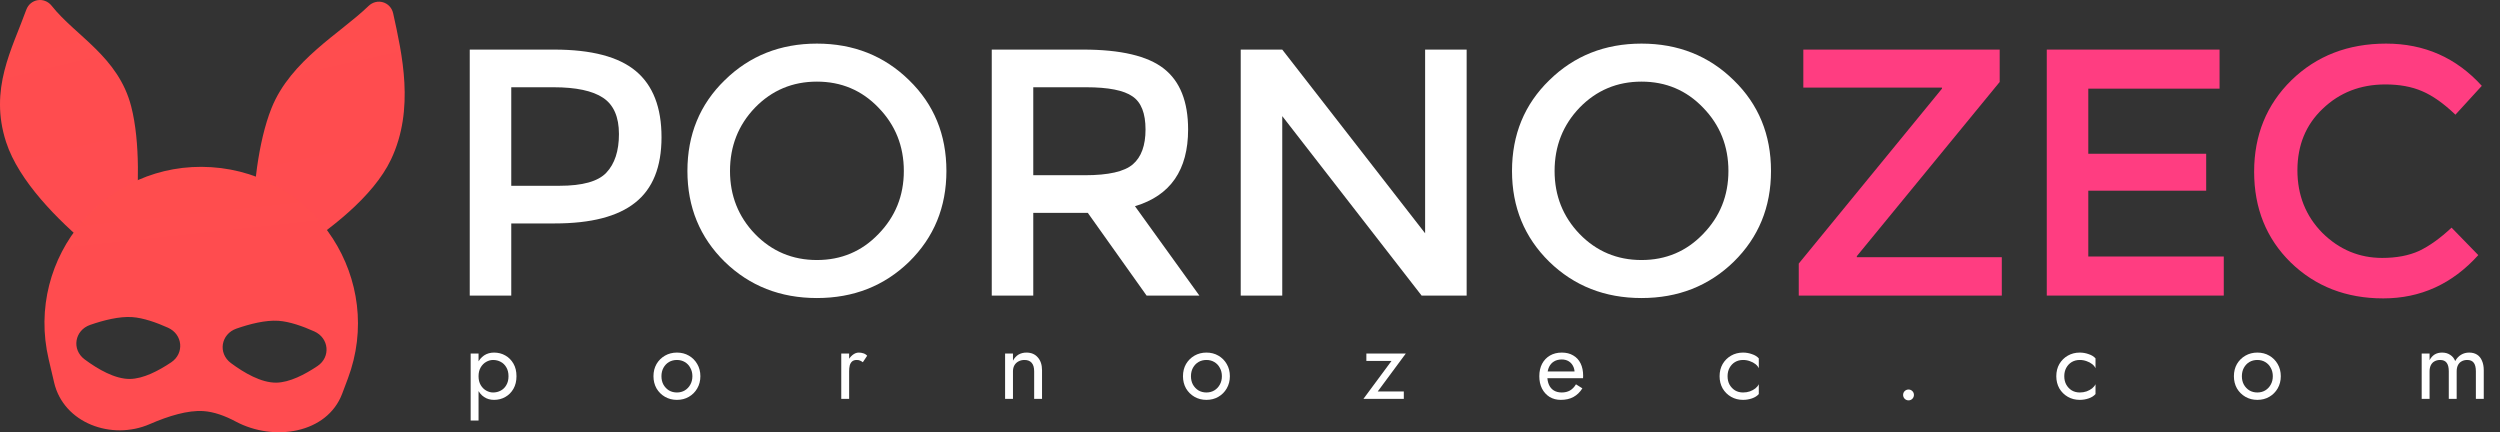
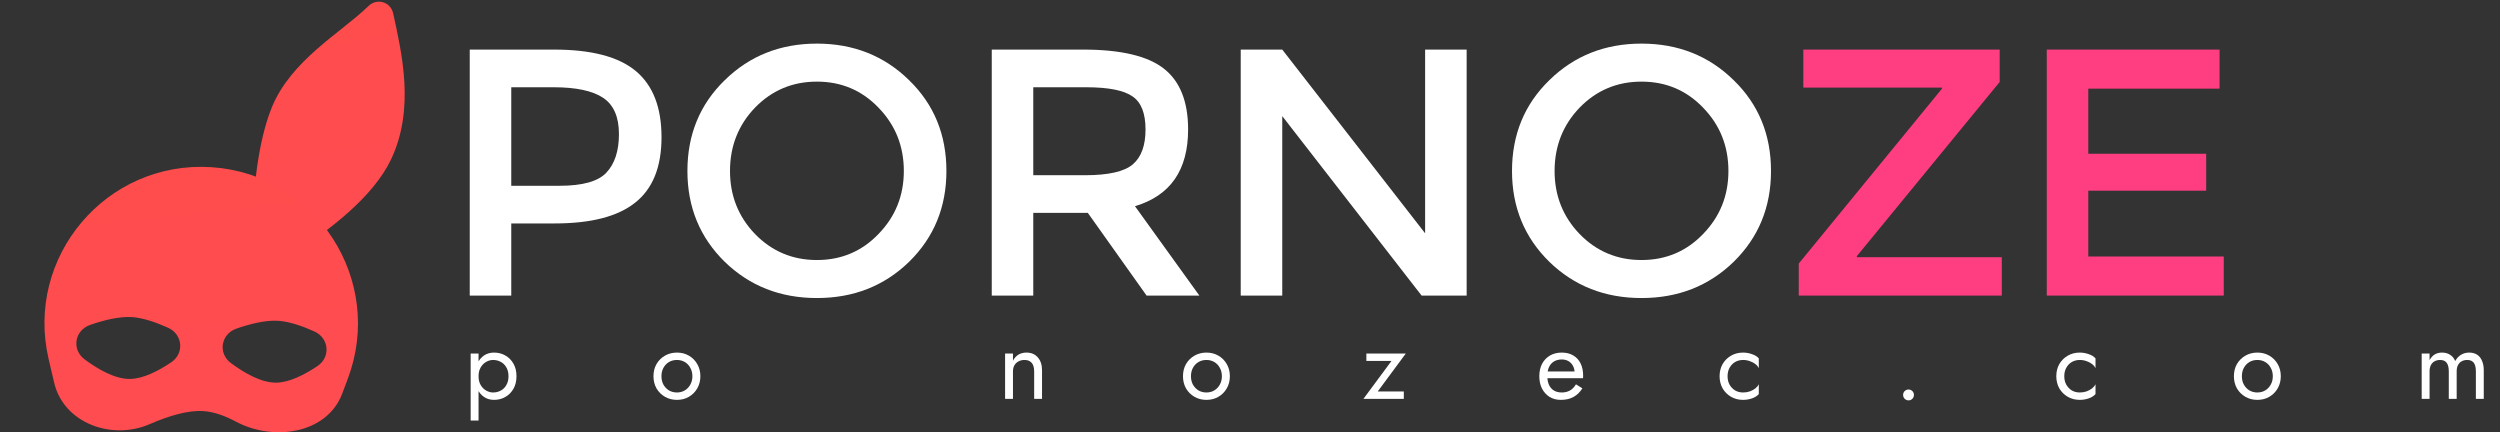
<svg xmlns="http://www.w3.org/2000/svg" width="214" height="37" viewBox="0 0 214 37" fill="none">
  <rect x="0" y="0" width="214" height="37" fill="#333333" stroke="none" />
-   <path d="M0.52 12.155C-0.951 7.618 1.042 4.187 2.244 0.849C2.589 -0.11 3.794 -0.299 4.427 0.5C6.464 3.076 10.138 4.853 11.232 9.117C12.021 12.19 11.86 16.368 11.564 19.455C11.373 21.447 9.183 22.375 7.648 21.091C5.012 18.887 1.615 15.533 0.52 12.155Z" fill="url(#paint0_linear_5502_10751)" />
  <path d="M33.471 13.652C35.518 9.344 34.414 4.616 33.656 1.15C33.438 0.154 32.267 -0.19 31.537 0.521C29.182 2.81 24.882 5.163 23.244 9.249C22.063 12.193 21.681 16.357 21.574 19.456C21.505 21.456 23.556 22.66 25.244 21.587C28.143 19.743 31.948 16.859 33.471 13.652Z" fill="url(#paint1_linear_5502_10751)" />
  <path fill-rule="evenodd" clip-rule="evenodd" d="M4.166 30.752C2.112 21.985 9.11 13.726 18.095 14.311C27.08 14.897 32.946 23.995 29.772 32.421L29.293 33.694C27.999 37.127 23.427 37.815 20.19 36.089C19.258 35.591 18.307 35.248 17.406 35.189C16.087 35.103 14.438 35.599 12.821 36.303C9.558 37.724 5.447 36.217 4.635 32.752L4.166 30.752ZM19.766 31.078C20.919 31.935 22.366 32.765 23.638 32.755C24.778 32.745 26.099 32.058 27.179 31.332C28.325 30.562 28.168 28.938 26.908 28.371C25.922 27.928 24.789 27.524 23.828 27.46C22.732 27.388 21.392 27.728 20.24 28.129C18.908 28.592 18.635 30.236 19.766 31.078ZM11.115 32.438C9.843 32.448 8.395 31.618 7.242 30.761C6.111 29.919 6.384 28.275 7.716 27.811C8.868 27.411 10.209 27.071 11.305 27.143C12.265 27.207 13.399 27.611 14.385 28.054C15.644 28.621 15.801 30.245 14.655 31.015C13.575 31.741 12.255 32.428 11.115 32.438Z" fill="url(#paint2_linear_5502_10751)" />
  <path d="M166.233 7.499H154.365V4.245H171.173V7.017L158.944 21.927V22.017H171.354V25.301H153.974V22.56L166.233 7.589V7.499Z" fill="#FF3D81" />
  <path d="M189.994 4.245V7.589H178.758V13.162H188.849V16.324H178.758V21.957H190.355V25.301H175.204V4.245H189.994Z" fill="#FF3D81" />
-   <path d="M203.919 22.078C205.144 22.078 206.198 21.877 207.082 21.475C207.965 21.053 208.889 20.391 209.853 19.487L212.142 21.837C209.913 24.307 207.202 25.542 204.009 25.542C200.836 25.542 198.196 24.517 196.087 22.469C193.999 20.421 192.954 17.83 192.954 14.698C192.954 11.565 194.019 8.955 196.147 6.866C198.296 4.778 200.997 3.733 204.25 3.733C207.523 3.733 210.254 4.938 212.443 7.348L210.184 9.818C209.18 8.854 208.226 8.181 207.323 7.8C206.439 7.418 205.395 7.228 204.19 7.228C202.061 7.228 200.274 7.92 198.828 9.306C197.382 10.671 196.659 12.429 196.659 14.577C196.659 16.706 197.372 18.493 198.798 19.939C200.244 21.365 201.951 22.078 203.919 22.078Z" fill="#FF3D81" />
  <path d="M47.439 4.245C50.632 4.245 52.962 4.858 54.428 6.083C55.893 7.308 56.626 9.195 56.626 11.746C56.626 14.296 55.873 16.164 54.367 17.349C52.881 18.533 50.592 19.126 47.499 19.126H43.764V25.301H40.21V4.245H47.439ZM47.891 15.903C49.859 15.903 51.194 15.531 51.897 14.788C52.62 14.025 52.982 12.921 52.982 11.475C52.982 10.009 52.53 8.975 51.626 8.372C50.722 7.77 49.307 7.469 47.379 7.469H43.764V15.903H47.891Z" fill="white" />
  <path d="M75.199 9.216C73.774 7.73 72.016 6.987 69.928 6.987C67.84 6.987 66.072 7.73 64.627 9.216C63.201 10.702 62.488 12.509 62.488 14.637C62.488 16.746 63.201 18.543 64.627 20.029C66.072 21.515 67.84 22.258 69.928 22.258C72.016 22.258 73.774 21.515 75.199 20.029C76.645 18.543 77.368 16.746 77.368 14.637C77.368 12.509 76.645 10.702 75.199 9.216ZM77.82 22.409C75.691 24.477 73.061 25.512 69.928 25.512C66.795 25.512 64.165 24.477 62.036 22.409C59.907 20.32 58.843 17.73 58.843 14.637C58.843 11.525 59.907 8.934 62.036 6.866C64.165 4.778 66.795 3.733 69.928 3.733C73.061 3.733 75.691 4.778 77.82 6.866C79.949 8.934 81.013 11.525 81.013 14.637C81.013 17.73 79.949 20.32 77.82 22.409Z" fill="white" />
  <path d="M101.702 11.083C101.702 14.557 100.186 16.746 97.153 17.65L102.666 25.301H98.148L93.117 18.222H88.448V25.301H84.894V4.245H92.726C95.939 4.245 98.238 4.788 99.624 5.872C101.009 6.956 101.702 8.693 101.702 11.083ZM92.876 14.999C94.884 14.999 96.25 14.688 96.973 14.065C97.696 13.443 98.057 12.449 98.057 11.083C98.057 9.698 97.686 8.754 96.943 8.252C96.2 7.73 94.874 7.469 92.967 7.469H88.448V14.999H92.876Z" fill="white" />
  <path d="M121.99 4.245H125.545V25.301H121.689L109.761 9.939V25.301H106.206V4.245H109.761L121.99 19.969V4.245Z" fill="white" />
  <path d="M145.785 9.216C144.359 7.73 142.602 6.987 140.513 6.987C138.425 6.987 136.658 7.73 135.212 9.216C133.786 10.702 133.073 12.509 133.073 14.637C133.073 16.746 133.786 18.543 135.212 20.029C136.658 21.515 138.425 22.258 140.513 22.258C142.602 22.258 144.359 21.515 145.785 20.029C147.23 18.543 147.953 16.746 147.953 14.637C147.953 12.509 147.23 10.702 145.785 9.216ZM148.405 22.409C146.277 24.477 143.646 25.512 140.513 25.512C137.381 25.512 134.75 24.477 132.621 22.409C130.493 20.32 129.428 17.73 129.428 14.637C129.428 11.525 130.493 8.934 132.621 6.866C134.75 4.778 137.381 3.733 140.513 3.733C143.646 3.733 146.277 4.778 148.405 6.866C150.534 8.934 151.598 11.525 151.598 14.637C151.598 17.73 150.534 20.32 148.405 22.409Z" fill="white" />
  <path d="M40.964 36H40.289V30.265H40.964V36ZM44.211 32.205C44.211 32.621 44.124 32.981 43.95 33.284C43.775 33.588 43.542 33.821 43.249 33.984C42.963 34.148 42.642 34.229 42.288 34.229C41.968 34.229 41.684 34.148 41.436 33.984C41.194 33.821 41.003 33.588 40.863 33.284C40.728 32.981 40.66 32.621 40.66 32.205C40.66 31.783 40.728 31.423 40.863 31.125C41.003 30.822 41.194 30.588 41.436 30.425C41.684 30.262 41.968 30.181 42.288 30.181C42.642 30.181 42.963 30.262 43.249 30.425C43.542 30.588 43.775 30.822 43.95 31.125C44.124 31.423 44.211 31.783 44.211 32.205ZM43.528 32.205C43.528 31.907 43.466 31.654 43.342 31.446C43.224 31.238 43.064 31.08 42.861 30.974C42.665 30.867 42.445 30.813 42.204 30.813C42.007 30.813 41.813 30.867 41.622 30.974C41.431 31.08 41.273 31.238 41.149 31.446C41.026 31.654 40.964 31.907 40.964 32.205C40.964 32.503 41.026 32.756 41.149 32.964C41.273 33.172 41.431 33.329 41.622 33.436C41.813 33.543 42.007 33.596 42.204 33.596C42.445 33.596 42.665 33.543 42.861 33.436C43.064 33.329 43.224 33.172 43.342 32.964C43.466 32.756 43.528 32.503 43.528 32.205Z" fill="white" />
  <path d="M55.937 32.205C55.937 31.811 56.024 31.463 56.199 31.159C56.378 30.855 56.62 30.616 56.924 30.442C57.227 30.268 57.568 30.181 57.944 30.181C58.327 30.181 58.667 30.268 58.965 30.442C59.269 30.616 59.508 30.855 59.682 31.159C59.862 31.463 59.952 31.811 59.952 32.205C59.952 32.593 59.862 32.941 59.682 33.251C59.508 33.554 59.269 33.793 58.965 33.968C58.667 34.142 58.327 34.229 57.944 34.229C57.568 34.229 57.227 34.142 56.924 33.968C56.62 33.793 56.378 33.554 56.199 33.251C56.024 32.941 55.937 32.593 55.937 32.205ZM56.62 32.205C56.62 32.475 56.676 32.714 56.789 32.922C56.907 33.13 57.064 33.296 57.261 33.419C57.464 33.537 57.691 33.596 57.944 33.596C58.197 33.596 58.422 33.537 58.619 33.419C58.822 33.296 58.979 33.13 59.091 32.922C59.209 32.714 59.269 32.475 59.269 32.205C59.269 31.935 59.209 31.696 59.091 31.488C58.979 31.274 58.822 31.108 58.619 30.99C58.422 30.872 58.197 30.813 57.944 30.813C57.691 30.813 57.464 30.872 57.261 30.99C57.064 31.108 56.907 31.274 56.789 31.488C56.676 31.696 56.62 31.935 56.62 32.205Z" fill="white" />
-   <path d="M72.686 30.265V34.145H72.012V30.265H72.686ZM73.859 31.007C73.769 30.94 73.687 30.892 73.614 30.864C73.541 30.83 73.448 30.813 73.336 30.813C73.167 30.813 73.035 30.855 72.939 30.94C72.844 31.024 72.776 31.139 72.737 31.285C72.703 31.432 72.686 31.598 72.686 31.783H72.383C72.383 31.474 72.436 31.201 72.543 30.965C72.655 30.723 72.799 30.532 72.973 30.392C73.147 30.251 73.325 30.181 73.504 30.181C73.645 30.181 73.774 30.2 73.892 30.24C74.016 30.273 74.129 30.344 74.23 30.451L73.859 31.007Z" fill="white" />
  <path d="M88.524 31.783C88.524 31.463 88.454 31.221 88.313 31.058C88.172 30.895 87.967 30.813 87.697 30.813C87.5 30.813 87.326 30.855 87.174 30.94C87.028 31.018 86.913 31.131 86.829 31.277C86.75 31.423 86.71 31.592 86.71 31.783V34.145H86.036V30.265H86.71V30.872C86.84 30.636 87 30.462 87.191 30.349C87.388 30.237 87.613 30.181 87.866 30.181C88.276 30.181 88.6 30.318 88.836 30.594C89.078 30.864 89.198 31.232 89.198 31.699V34.145H88.524V31.783Z" fill="white" />
  <path d="M101.263 32.205C101.263 31.811 101.35 31.463 101.524 31.159C101.704 30.855 101.946 30.616 102.249 30.442C102.553 30.268 102.893 30.181 103.27 30.181C103.652 30.181 103.992 30.268 104.29 30.442C104.594 30.616 104.833 30.855 105.007 31.159C105.187 31.463 105.277 31.811 105.277 32.205C105.277 32.593 105.187 32.941 105.007 33.251C104.833 33.554 104.594 33.793 104.29 33.968C103.992 34.142 103.652 34.229 103.27 34.229C102.893 34.229 102.553 34.142 102.249 33.968C101.946 33.793 101.704 33.554 101.524 33.251C101.35 32.941 101.263 32.593 101.263 32.205ZM101.946 32.205C101.946 32.475 102.002 32.714 102.114 32.922C102.233 33.13 102.39 33.296 102.587 33.419C102.789 33.537 103.017 33.596 103.27 33.596C103.523 33.596 103.748 33.537 103.945 33.419C104.147 33.296 104.304 33.13 104.417 32.922C104.535 32.714 104.594 32.475 104.594 32.205C104.594 31.935 104.535 31.696 104.417 31.488C104.304 31.274 104.147 31.108 103.945 30.99C103.748 30.872 103.523 30.813 103.27 30.813C103.017 30.813 102.789 30.872 102.587 30.99C102.39 31.108 102.233 31.274 102.114 31.488C102.002 31.696 101.946 31.935 101.946 32.205Z" fill="white" />
  <path d="M119.111 30.898H116.961V30.265H120.334L117.931 33.512H120.166V34.145H116.708L119.111 30.898Z" fill="white" />
  <path d="M133.604 34.229C133.244 34.229 132.923 34.145 132.642 33.976C132.367 33.802 132.15 33.563 131.993 33.259C131.841 32.956 131.765 32.604 131.765 32.205C131.765 31.8 131.844 31.446 132.001 31.142C132.164 30.838 132.389 30.602 132.676 30.434C132.968 30.265 133.306 30.181 133.688 30.181C134.07 30.181 134.397 30.262 134.666 30.425C134.942 30.583 135.153 30.81 135.299 31.108C135.445 31.406 135.518 31.761 135.518 32.171C135.518 32.211 135.516 32.253 135.51 32.298C135.51 32.337 135.51 32.362 135.51 32.373H132.195V31.8H134.979L134.709 32.188C134.726 32.16 134.742 32.118 134.759 32.062C134.776 32 134.785 31.949 134.785 31.91C134.785 31.679 134.737 31.48 134.641 31.311C134.551 31.142 134.425 31.01 134.262 30.914C134.099 30.819 133.907 30.771 133.688 30.771C133.429 30.771 133.207 30.827 133.022 30.94C132.842 31.047 132.701 31.204 132.6 31.412C132.505 31.614 132.454 31.865 132.448 32.163C132.448 32.466 132.496 32.725 132.592 32.939C132.687 33.152 132.828 33.315 133.013 33.428C133.199 33.54 133.424 33.596 133.688 33.596C133.952 33.596 134.186 33.54 134.388 33.428C134.591 33.31 134.762 33.133 134.903 32.897L135.451 33.242C135.248 33.568 134.993 33.816 134.683 33.984C134.38 34.148 134.02 34.229 133.604 34.229Z" fill="white" />
  <path d="M147.88 32.205C147.88 32.475 147.936 32.714 148.048 32.922C148.167 33.13 148.324 33.296 148.521 33.419C148.723 33.537 148.951 33.596 149.204 33.596C149.412 33.596 149.606 33.566 149.786 33.504C149.971 33.436 150.132 33.349 150.267 33.242C150.402 33.13 150.497 33.012 150.553 32.888V33.731C150.418 33.889 150.225 34.013 149.971 34.102C149.724 34.187 149.468 34.229 149.204 34.229C148.827 34.229 148.487 34.142 148.183 33.968C147.88 33.793 147.638 33.554 147.458 33.251C147.284 32.941 147.197 32.593 147.197 32.205C147.197 31.811 147.284 31.463 147.458 31.159C147.638 30.855 147.88 30.616 148.183 30.442C148.487 30.268 148.827 30.181 149.204 30.181C149.468 30.181 149.724 30.226 149.971 30.316C150.225 30.4 150.418 30.521 150.553 30.678V31.522C150.497 31.392 150.402 31.274 150.267 31.168C150.132 31.061 149.971 30.976 149.786 30.914C149.606 30.847 149.412 30.813 149.204 30.813C148.951 30.813 148.723 30.872 148.521 30.99C148.324 31.108 148.167 31.274 148.048 31.488C147.936 31.696 147.88 31.935 147.88 32.205Z" fill="white" />
  <path d="M162.906 33.807C162.906 33.678 162.951 33.568 163.04 33.478C163.136 33.388 163.246 33.343 163.369 33.343C163.499 33.343 163.608 33.388 163.698 33.478C163.788 33.568 163.833 33.678 163.833 33.807C163.833 33.931 163.788 34.041 163.698 34.136C163.608 34.226 163.499 34.271 163.369 34.271C163.246 34.271 163.136 34.226 163.04 34.136C162.951 34.041 162.906 33.931 162.906 33.807Z" fill="white" />
  <path d="M176.702 32.205C176.702 32.475 176.758 32.714 176.871 32.922C176.989 33.13 177.146 33.296 177.343 33.419C177.546 33.537 177.773 33.596 178.026 33.596C178.234 33.596 178.428 33.566 178.608 33.504C178.794 33.436 178.954 33.349 179.089 33.242C179.224 33.13 179.32 33.012 179.376 32.888V33.731C179.241 33.889 179.047 34.013 178.794 34.102C178.546 34.187 178.291 34.229 178.026 34.229C177.65 34.229 177.309 34.142 177.006 33.968C176.702 33.793 176.46 33.554 176.28 33.251C176.106 32.941 176.019 32.593 176.019 32.205C176.019 31.811 176.106 31.463 176.28 31.159C176.46 30.855 176.702 30.616 177.006 30.442C177.309 30.268 177.65 30.181 178.026 30.181C178.291 30.181 178.546 30.226 178.794 30.316C179.047 30.4 179.241 30.521 179.376 30.678V31.522C179.32 31.392 179.224 31.274 179.089 31.168C178.954 31.061 178.794 30.976 178.608 30.914C178.428 30.847 178.234 30.813 178.026 30.813C177.773 30.813 177.546 30.872 177.343 30.99C177.146 31.108 176.989 31.274 176.871 31.488C176.758 31.696 176.702 31.935 176.702 32.205Z" fill="white" />
  <path d="M191.222 32.205C191.222 31.811 191.309 31.463 191.483 31.159C191.663 30.855 191.905 30.616 192.209 30.442C192.512 30.268 192.852 30.181 193.229 30.181C193.611 30.181 193.952 30.268 194.25 30.442C194.553 30.616 194.792 30.855 194.967 31.159C195.147 31.463 195.236 31.811 195.236 32.205C195.236 32.593 195.147 32.941 194.967 33.251C194.792 33.554 194.553 33.793 194.25 33.968C193.952 34.142 193.611 34.229 193.229 34.229C192.852 34.229 192.512 34.142 192.209 33.968C191.905 33.793 191.663 33.554 191.483 33.251C191.309 32.941 191.222 32.593 191.222 32.205ZM191.905 32.205C191.905 32.475 191.961 32.714 192.074 32.922C192.192 33.13 192.349 33.296 192.546 33.419C192.748 33.537 192.976 33.596 193.229 33.596C193.482 33.596 193.707 33.537 193.904 33.419C194.106 33.296 194.264 33.13 194.376 32.922C194.494 32.714 194.553 32.475 194.553 32.205C194.553 31.935 194.494 31.696 194.376 31.488C194.264 31.274 194.106 31.108 193.904 30.99C193.707 30.872 193.482 30.813 193.229 30.813C192.976 30.813 192.748 30.872 192.546 30.99C192.349 31.108 192.192 31.274 192.074 31.488C191.961 31.696 191.905 31.935 191.905 32.205Z" fill="white" />
  <path d="M212.61 31.699V34.145H211.935V31.783C211.935 31.451 211.873 31.207 211.75 31.049C211.632 30.892 211.446 30.813 211.193 30.813C211.007 30.813 210.847 30.853 210.712 30.931C210.577 31.004 210.473 31.114 210.4 31.26C210.327 31.406 210.291 31.581 210.291 31.783V34.145H209.616V31.783C209.616 31.451 209.554 31.207 209.43 31.049C209.312 30.892 209.127 30.813 208.874 30.813C208.688 30.813 208.528 30.853 208.393 30.931C208.258 31.004 208.154 31.114 208.081 31.26C208.008 31.406 207.971 31.581 207.971 31.783V34.145H207.296V30.265H207.971V30.83C208.089 30.611 208.235 30.448 208.41 30.341C208.59 30.234 208.801 30.181 209.042 30.181C209.312 30.181 209.543 30.245 209.734 30.375C209.931 30.498 210.074 30.675 210.164 30.906C210.299 30.664 210.468 30.484 210.67 30.366C210.873 30.242 211.103 30.181 211.362 30.181C211.626 30.181 211.851 30.24 212.036 30.358C212.222 30.476 212.363 30.65 212.458 30.881C212.559 31.106 212.61 31.378 212.61 31.699Z" fill="white" />
  <defs>
    <linearGradient id="paint0_linear_5502_10751" x1="17.706" y1="-2.774" x2="23.84" y2="41.81" gradientUnits="SpaceOnUse">
      <stop stop-color="#FF4D4D" />
      <stop offset="0.729" stop-color="#FF34A1" />
    </linearGradient>
    <linearGradient id="paint1_linear_5502_10751" x1="17.706" y1="-2.774" x2="23.84" y2="41.81" gradientUnits="SpaceOnUse">
      <stop stop-color="#FF4D4D" />
      <stop offset="0.729" stop-color="#FF34A1" />
    </linearGradient>
    <linearGradient id="paint2_linear_5502_10751" x1="17.706" y1="-2.774" x2="23.84" y2="41.81" gradientUnits="SpaceOnUse">
      <stop stop-color="#FF4D4D" />
      <stop offset="0.729" stop-color="#FF34A1" />
    </linearGradient>
  </defs>
</svg>